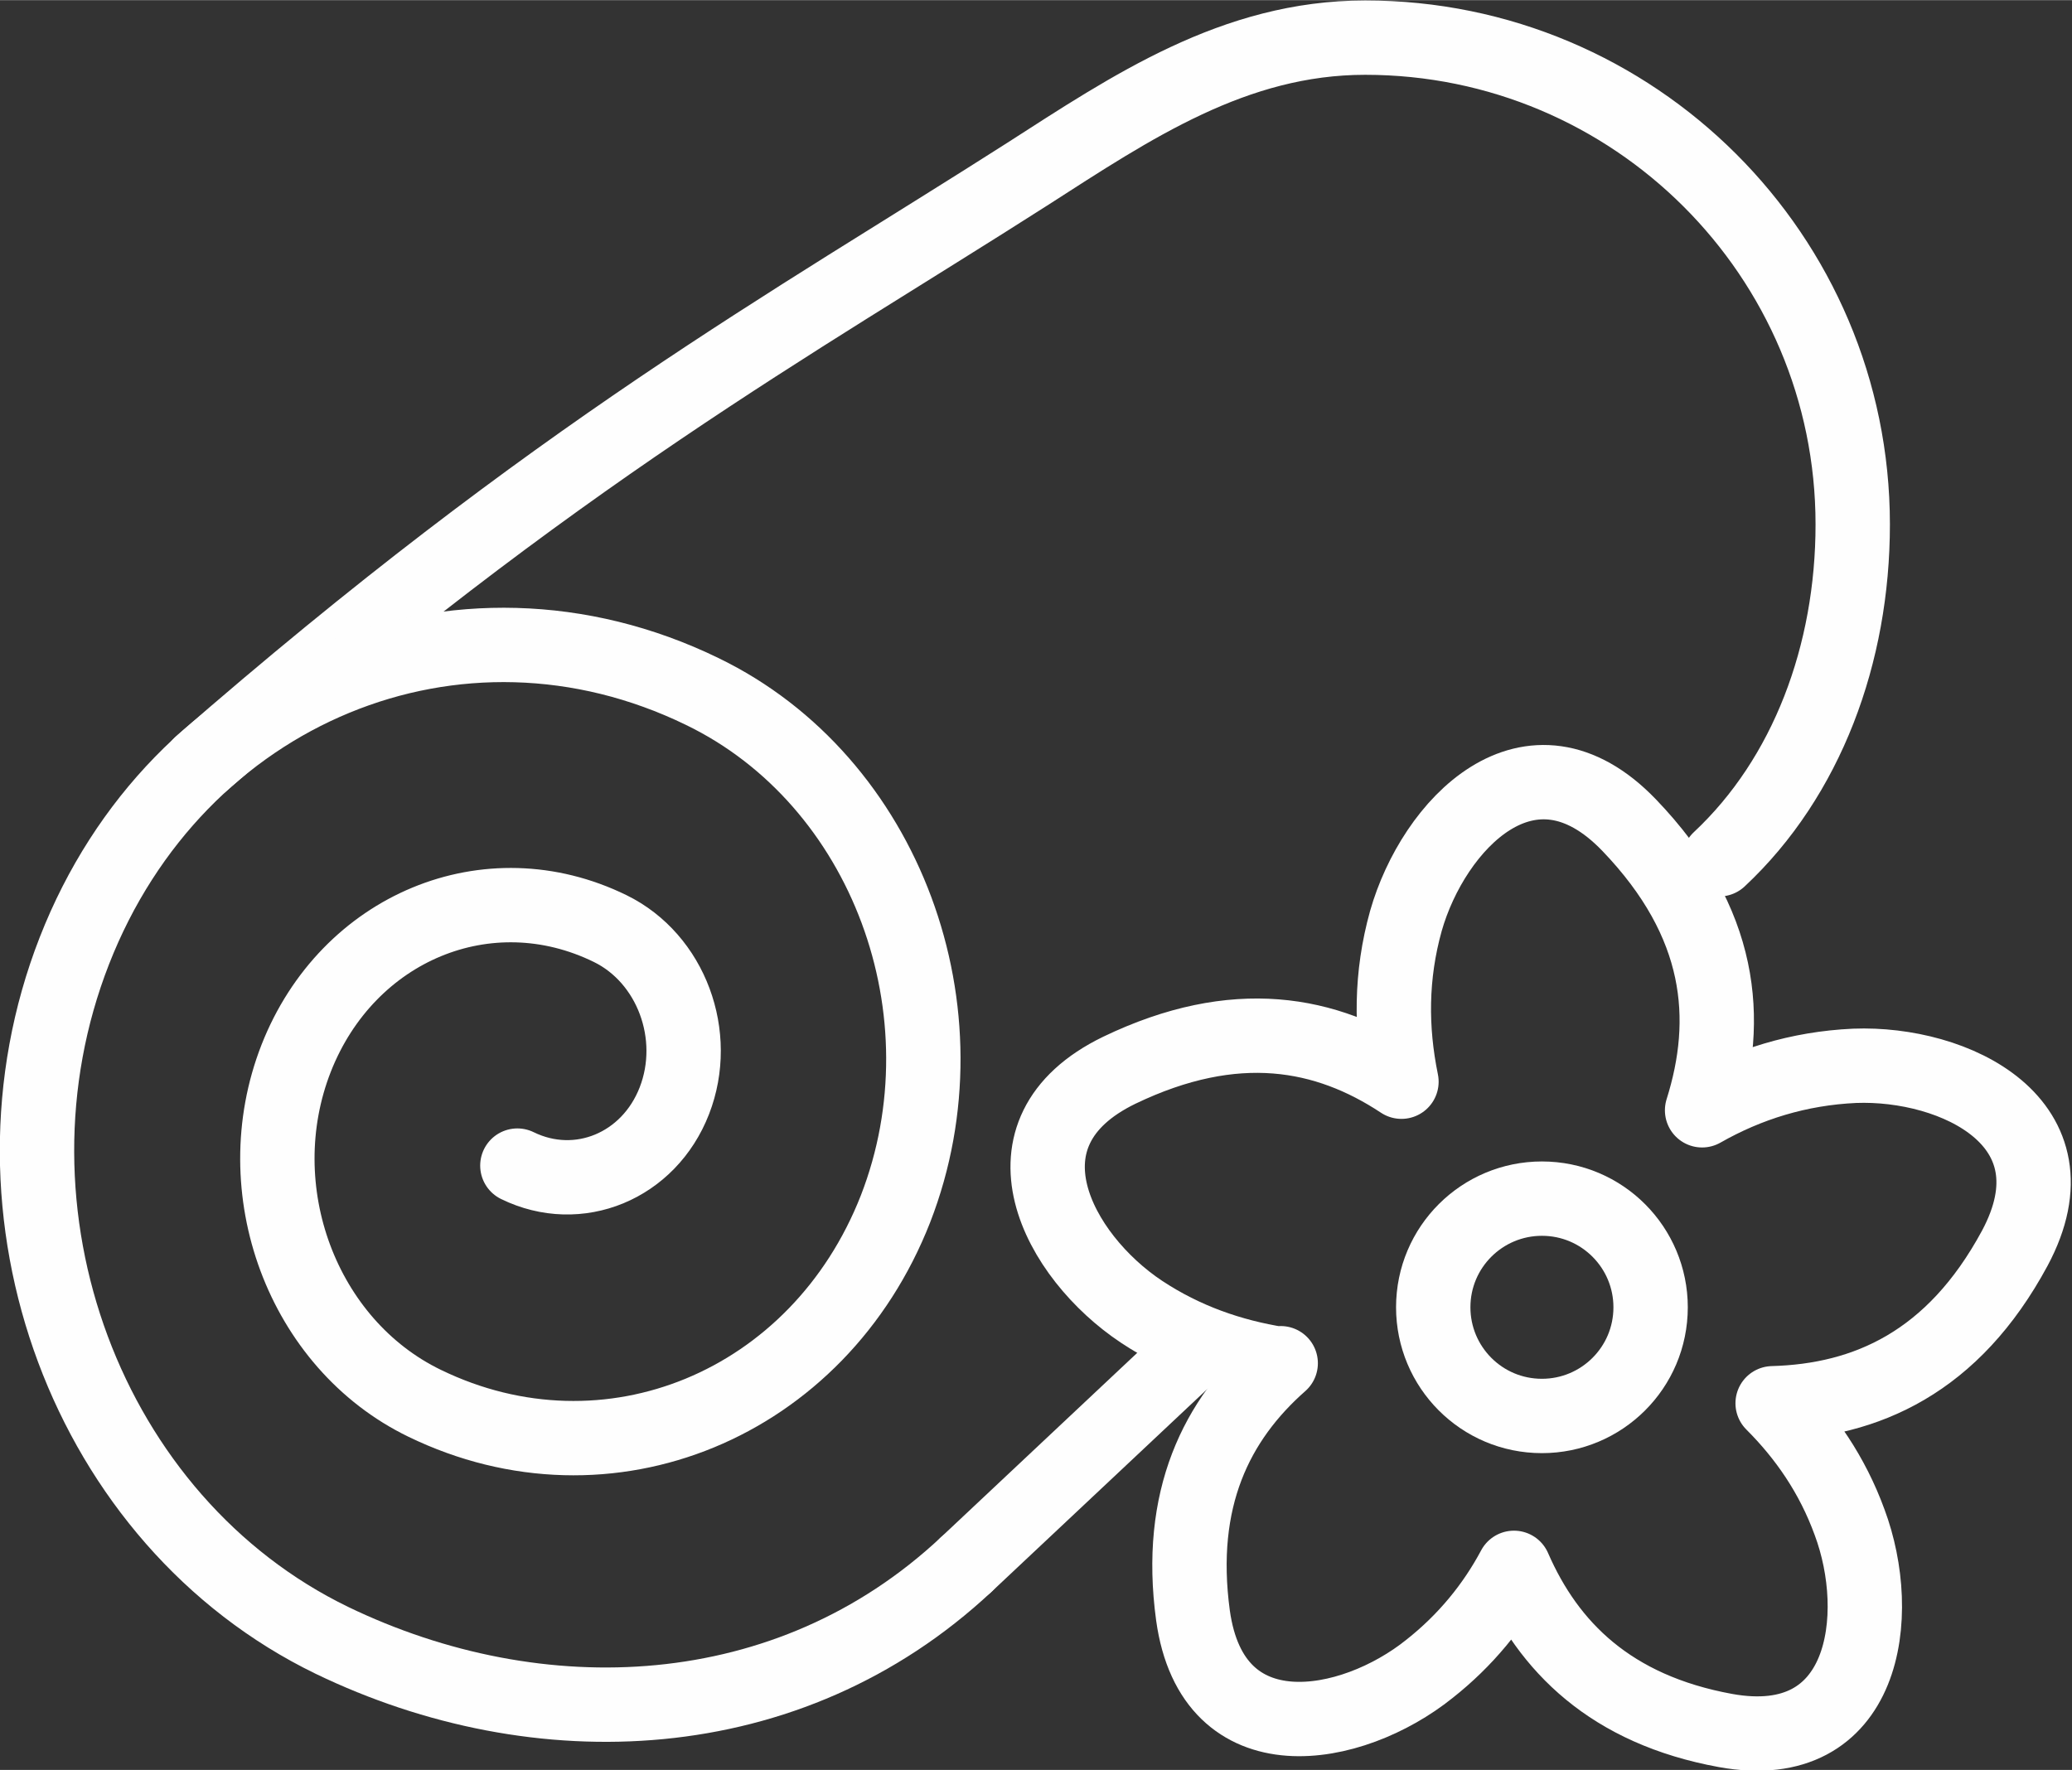
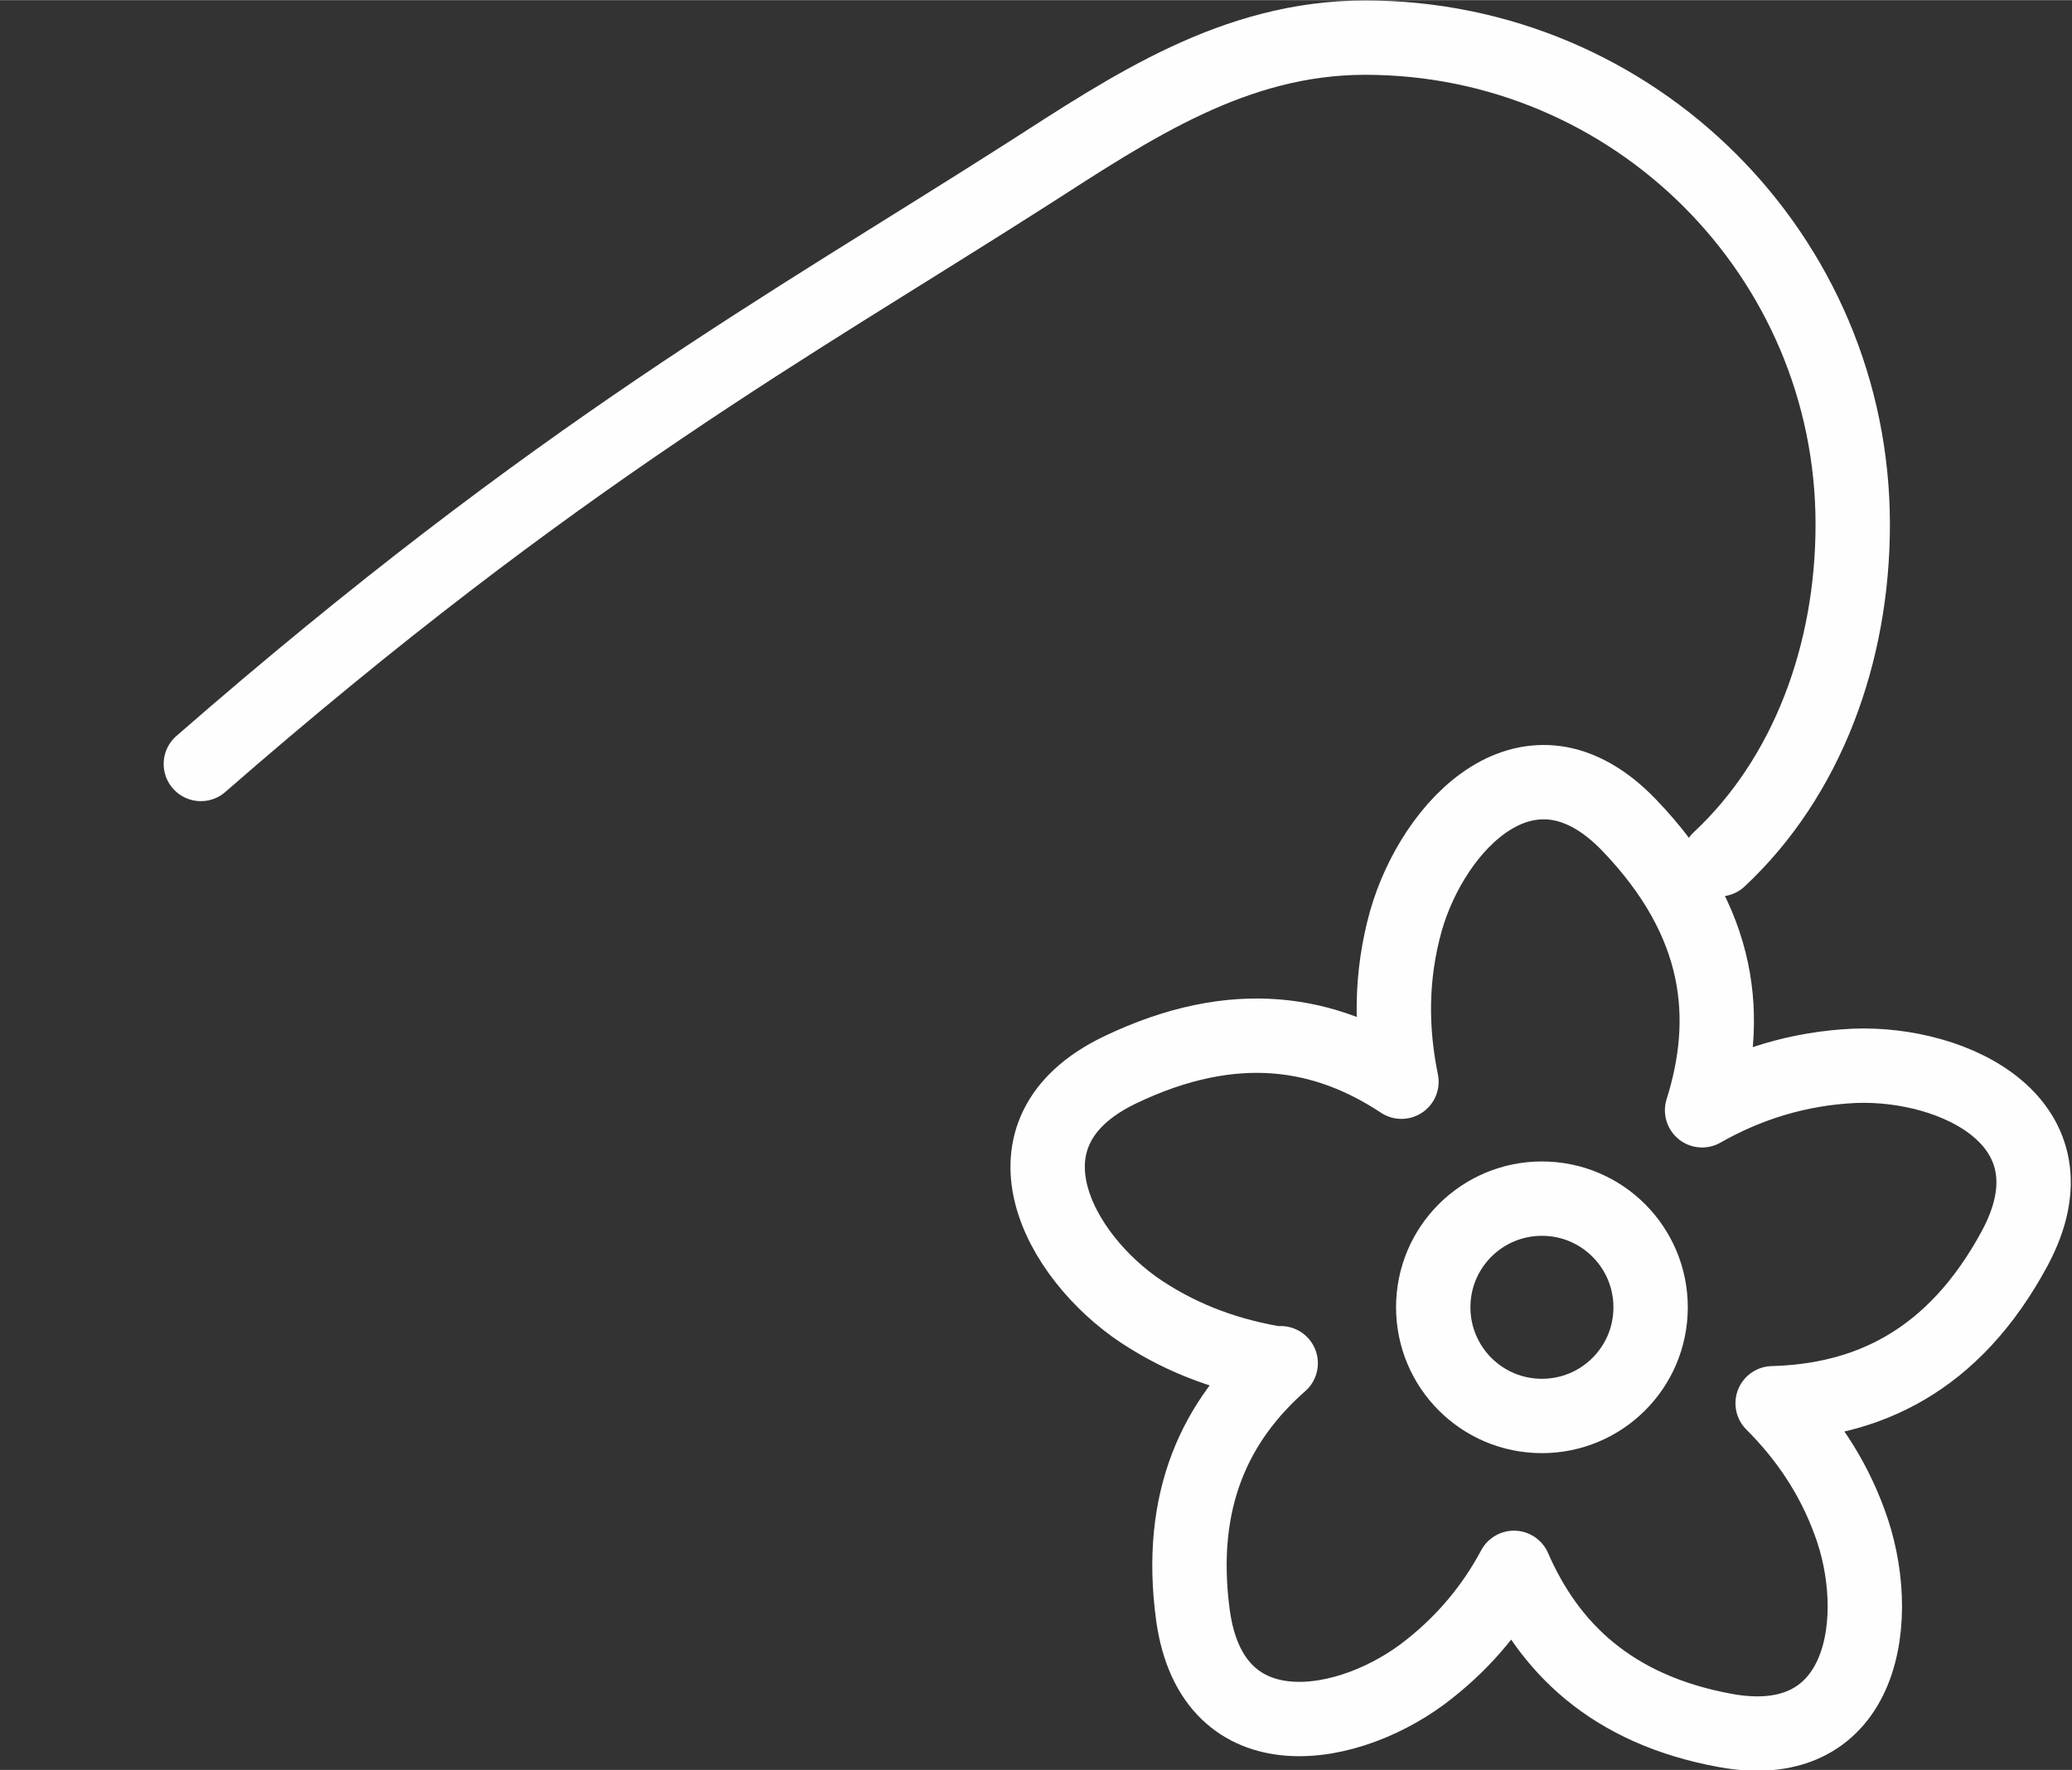
<svg xmlns="http://www.w3.org/2000/svg" xml:space="preserve" width="6.945mm" height="5.934mm" version="1.1" style="shape-rendering:geometricPrecision; text-rendering:geometricPrecision; image-rendering:optimizeQuality; fill-rule:evenodd; clip-rule:evenodd" viewBox="0 0 32.6 27.85">
  <rect x="0" y="0" width="32.6" height="27.85" fill="#333333" stroke="none" />
  <defs>
    <style type="text/css">
   
    .str0 {stroke:#FEFEFE;stroke-width:1.17;stroke-linecap:round;stroke-linejoin:round;stroke-miterlimit:22.926}
    .fil0 {fill:none;fill-rule:nonzero}
   
  </style>
  </defs>
  <g id="Camada_x0020_1">
    <g id="_2483124216944">
      <path class="fil0 str0" d="M20.15 21.45c-1.01,0.89 -1.63,2.13 -1.38,3.97 0.31,2.23 2.5,1.82 3.72,0.84 0.57,-0.45 1.01,-0.99 1.33,-1.59 0.54,1.24 1.52,2.23 3.33,2.56 2.21,0.4 2.5,-1.81 1.95,-3.28 -0.27,-0.74 -0.69,-1.35 -1.21,-1.87 1.47,-0.04 2.84,-0.64 3.81,-2.44 1.06,-1.98 -0.95,-2.93 -2.52,-2.87 -0.88,0.04 -1.68,0.29 -2.4,0.7 0.45,-1.43 0.33,-2.95 -1.15,-4.49 -1.56,-1.62 -3.08,-0 -3.51,1.51 -0.24,0.86 -0.24,1.7 -0.07,2.53 -1.18,-0.78 -2.61,-1.06 -4.44,-0.18 -2.02,0.98 -0.96,2.93 0.35,3.8 0.68,0.45 1.41,0.7 2.16,0.82z" />
      <path class="fil0 str0" d="M3.16 12.02c5.63,-4.91 9.26,-6.89 13,-9.28 1.65,-1.06 3.26,-2.15 5.32,-2.15 4.23,0 7.67,3.43 7.67,7.66 0,2.04 -0.72,3.98 -2.1,5.27" />
-       <line class="fil0 str0" x1="18.85" y1="21.19" x2="15.2" y2="24.62" />
-       <path class="fil0 str0" d="M15.2 24.62c-2.79,2.61 -6.73,2.76 -9.98,1.19 -3.85,-1.87 -5.66,-6.73 -4.05,-10.85 1.61,-4.12 6.04,-5.95 9.88,-4.08 2.89,1.4 4.24,5.05 3.04,8.14 -1.21,3.09 -4.53,4.46 -7.41,3.06 -1.92,-0.93 -2.83,-3.36 -2.02,-5.43 0.81,-2.06 3.02,-2.98 4.94,-2.04 0.96,0.47 1.41,1.68 1.01,2.71 -0.4,1.03 -1.51,1.49 -2.47,1.02" />
-       <path class="fil0 str0" d="M24.26 18.86c0.95,0 1.71,0.77 1.71,1.71 0,0.95 -0.77,1.71 -1.71,1.71 -0.95,-0 -1.71,-0.77 -1.71,-1.71 0,-0.95 0.77,-1.71 1.71,-1.71z" />
+       <path class="fil0 str0" d="M24.26 18.86c0.95,0 1.71,0.77 1.71,1.71 0,0.95 -0.77,1.71 -1.71,1.71 -0.95,-0 -1.71,-0.77 -1.71,-1.71 0,-0.95 0.77,-1.71 1.71,-1.71" />
    </g>
  </g>
</svg>